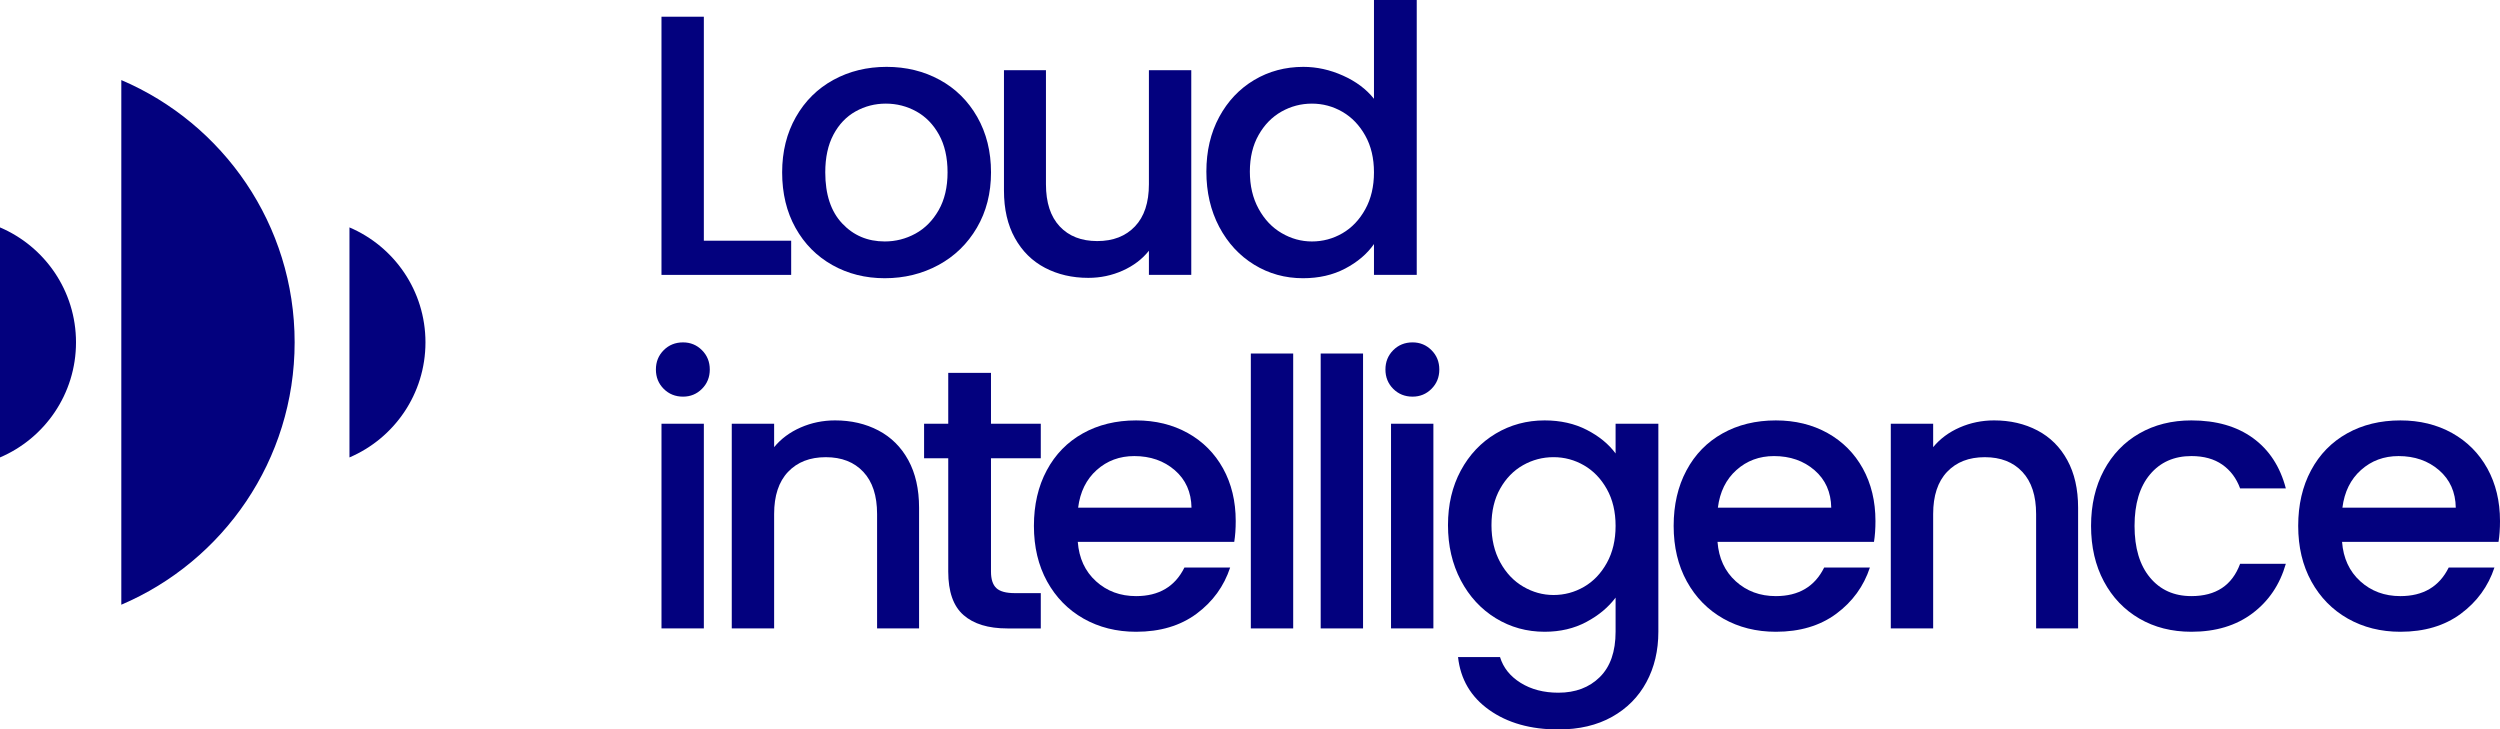
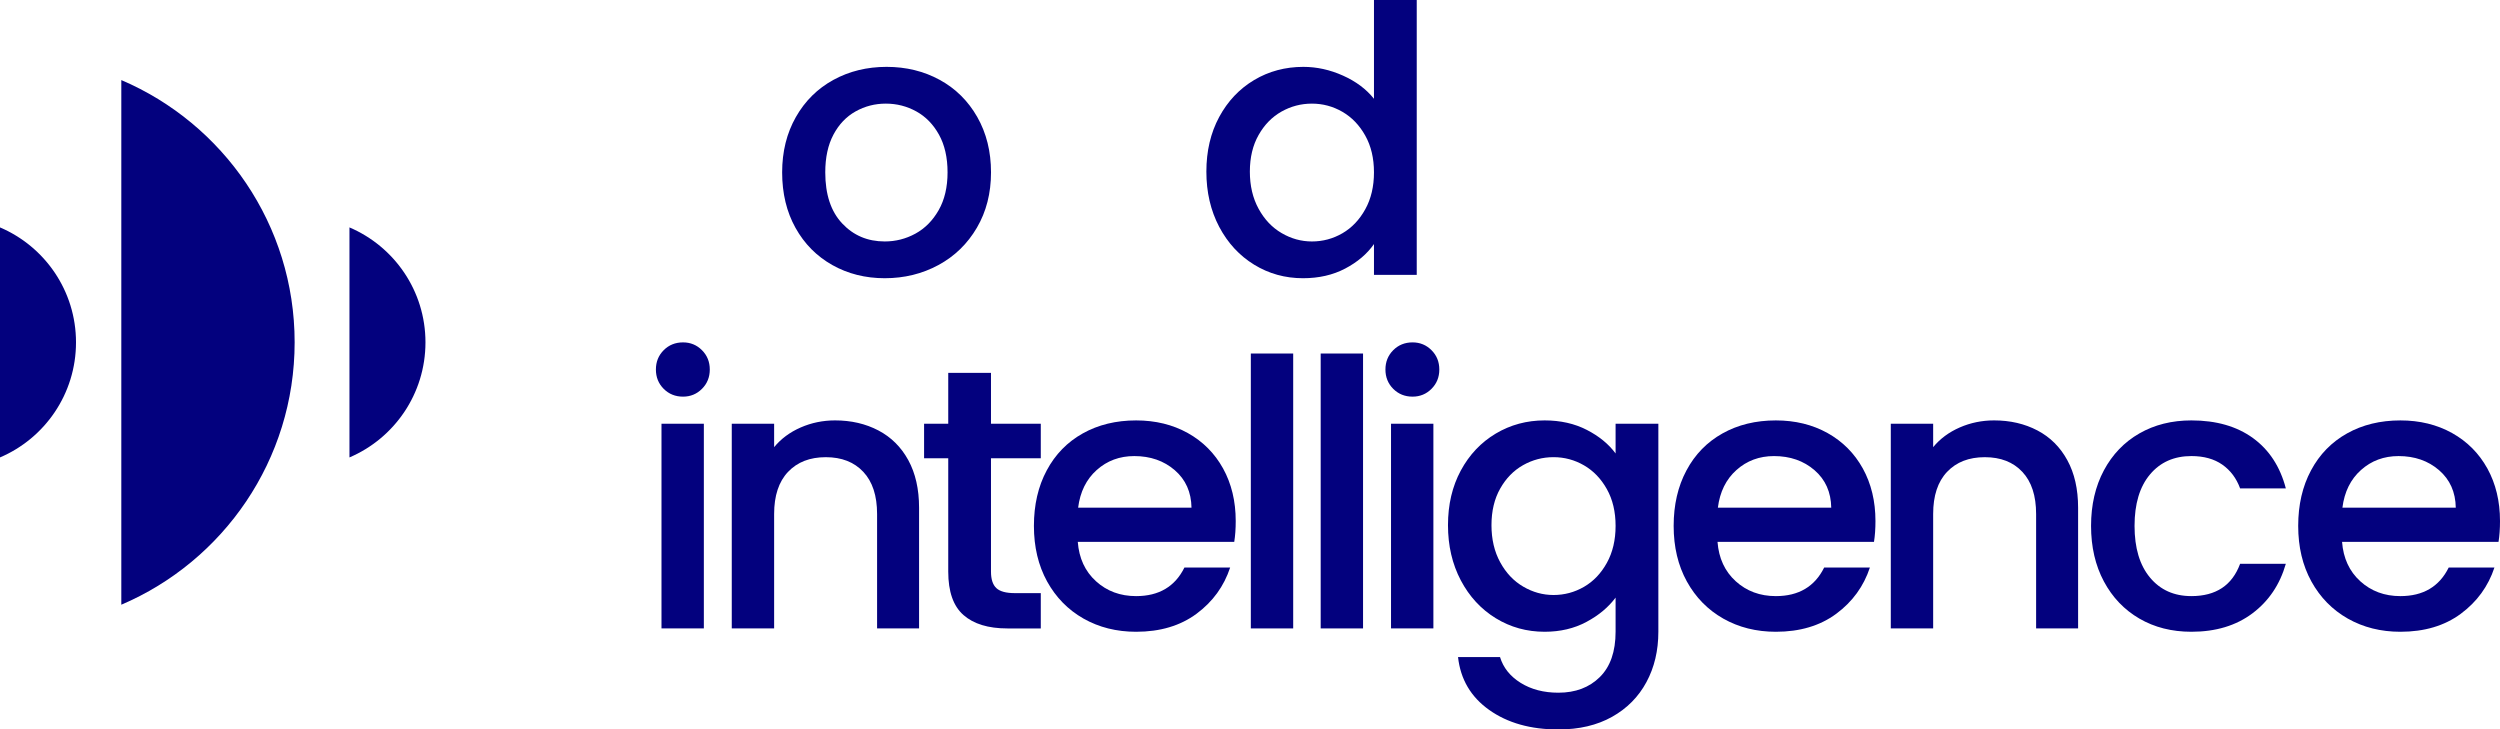
<svg xmlns="http://www.w3.org/2000/svg" width="706" height="206" viewBox="0 0 706 206" fill="none">
  <g clip-path="url(#clip0_5147_504)">
-     <path d="M198.765 67.976H223.428V77.629H186.802V4.72H198.765V67.976Z" fill="#03017E" />
    <path d="M235.049 74.849C230.637 72.363 227.172 68.87 224.655 64.354C222.138 59.845 220.879 54.617 220.879 48.676C220.879 42.796 222.176 37.591 224.761 33.044C227.346 28.498 230.887 25.005 235.36 22.557C239.84 20.11 244.844 18.882 250.371 18.882C255.898 18.882 260.902 20.11 265.383 22.557C269.856 25.005 273.389 28.498 275.982 33.044C278.567 37.591 279.863 42.796 279.863 48.676C279.863 54.549 278.536 59.762 275.875 64.301C273.214 68.847 269.598 72.363 265.011 74.849C260.432 77.327 255.375 78.569 249.848 78.569C244.389 78.569 239.454 77.326 235.049 74.849ZM258.506 65.983C261.198 64.513 263.389 62.308 265.064 59.376C266.747 56.435 267.589 52.867 267.589 48.676C267.589 44.478 266.778 40.932 265.17 38.03C263.563 35.128 261.425 32.938 258.772 31.468C256.111 29.998 253.237 29.263 250.159 29.263C247.081 29.263 244.23 29.998 241.607 31.468C238.984 32.938 236.899 35.128 235.36 38.03C233.821 40.932 233.055 44.478 233.055 48.676C233.055 54.897 234.64 59.709 237.831 63.096C241.008 66.491 245.019 68.188 249.848 68.188C252.926 68.188 255.815 67.453 258.506 65.983Z" fill="#03017E" />
-     <path d="M336.416 19.826V77.626H324.453V70.807C322.565 73.186 320.093 75.058 317.053 76.422C314.005 77.785 310.768 78.467 307.341 78.467C302.792 78.467 298.721 77.52 295.112 75.633C291.511 73.747 288.675 70.951 286.613 67.238C284.551 63.532 283.52 59.062 283.52 53.811V19.826H295.377V52.03C295.377 57.205 296.674 61.176 299.259 63.934C301.844 66.7 305.385 68.079 309.858 68.079C314.339 68.079 317.894 66.7 320.518 63.934C323.141 61.176 324.452 57.205 324.452 52.03V19.826H336.416Z" fill="#03017E" />
    <path d="M344.295 33.045C346.713 28.567 350.004 25.089 354.166 22.603C358.328 20.125 362.961 18.883 368.071 18.883C371.846 18.883 375.576 19.701 379.246 21.346C382.923 22.99 385.842 25.172 388.01 27.9V0H400.087V77.63H388.01V68.924C386.054 71.72 383.34 74.023 379.875 75.842C376.418 77.66 372.445 78.57 367.964 78.57C362.93 78.57 358.328 77.297 354.166 74.743C350.004 72.19 346.713 68.621 344.295 64.044C341.884 59.46 340.679 54.269 340.679 48.465C340.679 42.66 341.884 37.523 344.295 33.045ZM385.546 38.288C383.901 35.349 381.748 33.113 379.094 31.575C376.433 30.037 373.567 29.264 370.481 29.264C367.403 29.264 364.537 30.021 361.876 31.522C359.215 33.03 357.062 35.227 355.425 38.129C353.779 41.032 352.96 44.479 352.96 48.465C352.96 52.451 353.779 55.951 355.425 58.952C357.062 61.96 359.238 64.256 361.929 65.825C364.621 67.401 367.472 68.189 370.481 68.189C373.567 68.189 376.433 67.416 379.094 65.878C381.748 64.34 383.901 62.081 385.546 59.111C387.191 56.141 388.01 52.663 388.01 48.677C388.01 44.684 387.191 41.228 385.546 38.288Z" fill="#03017E" />
    <path d="M187.426 109.807C185.963 108.337 185.227 106.518 185.227 104.351C185.227 102.184 185.963 100.365 187.426 98.895C188.897 97.425 190.716 96.69 192.885 96.69C194.985 96.69 196.774 97.425 198.237 98.895C199.708 100.365 200.443 102.184 200.443 104.351C200.443 106.518 199.708 108.337 198.237 109.807C196.774 111.277 194.985 112.012 192.885 112.012C190.716 112.012 188.897 111.277 187.426 109.807ZM198.768 177.465H186.804V119.665H198.768V177.465Z" fill="#03017E" />
    <path d="M248.053 121.555C251.654 123.442 254.474 126.238 256.506 129.95C258.53 133.656 259.546 138.126 259.546 143.378V177.468H247.689V145.158C247.689 139.983 246.392 136.012 243.8 133.254C241.214 130.488 237.681 129.109 233.201 129.109C228.72 129.109 225.172 130.488 222.549 133.254C219.926 136.012 218.614 139.983 218.614 145.158V177.468H206.65V119.668H218.614V126.275C220.57 123.896 223.072 122.047 226.12 120.714C229.16 119.387 232.397 118.721 235.824 118.721C240.373 118.721 244.452 119.668 248.053 121.555Z" fill="#03017E" />
    <path d="M279.854 129.422V161.421C279.854 163.589 280.362 165.142 281.378 166.089C282.386 167.029 284.123 167.498 286.571 167.498H293.918V177.47H284.471C279.081 177.47 274.956 176.205 272.091 173.689C269.217 171.174 267.784 167.082 267.784 161.421V129.422H260.961V119.67H267.784V105.296H279.854V119.67H293.918V129.422H279.854Z" fill="#03017E" />
    <path d="M348.55 153.028H304.365C304.714 157.642 306.427 161.348 309.505 164.144C312.583 166.94 316.359 168.342 320.839 168.342C327.276 168.342 331.825 165.652 334.486 160.264H347.397C345.646 165.576 342.477 169.933 337.898 173.328C333.311 176.715 327.625 178.412 320.839 178.412C315.312 178.412 310.362 177.169 305.987 174.691C301.613 172.206 298.186 168.705 295.699 164.197C293.22 159.688 291.977 154.46 291.977 148.512C291.977 142.571 293.182 137.342 295.601 132.834C298.011 128.318 301.408 124.84 305.783 122.392C310.149 119.945 315.176 118.725 320.839 118.725C326.298 118.725 331.158 119.915 335.426 122.286C339.695 124.666 343.023 128.007 345.404 132.304C347.777 136.608 348.967 141.555 348.967 147.148C348.967 149.322 348.83 151.278 348.55 153.028ZM336.48 143.374C336.412 138.972 334.835 135.441 331.757 132.781C328.678 130.122 324.865 128.796 320.316 128.796C316.184 128.796 312.651 130.106 309.717 132.728C306.776 135.35 305.024 138.904 304.463 143.374H336.48Z" fill="#03017E" />
    <path d="M365.197 99.835H353.234V177.465H365.197V99.835Z" fill="#03017E" />
    <path d="M384.924 99.835H372.961V177.465H384.924V99.835Z" fill="#03017E" />
    <path d="M393.446 109.807C391.983 108.337 391.247 106.518 391.247 104.351C391.247 102.184 391.983 100.365 393.446 98.895C394.917 97.425 396.736 96.69 398.905 96.69C401.005 96.69 402.794 97.425 404.257 98.895C405.728 100.365 406.463 102.184 406.463 104.351C406.463 106.518 405.728 108.337 404.257 109.807C402.794 111.277 401.005 112.012 398.905 112.012C396.736 112.012 394.917 111.277 393.446 109.807ZM404.788 177.465H392.824V119.665H404.788V177.465Z" fill="#03017E" />
    <path d="M448.108 121.398C451.573 123.179 454.287 125.399 456.243 128.059V119.671H468.32V178.41C468.32 183.73 467.198 188.466 464.954 192.626C462.718 196.786 459.48 200.059 455.25 202.431C451.012 204.81 445.962 206 440.079 206C432.247 206 425.735 204.166 420.557 200.491C415.378 196.823 412.444 191.838 411.747 185.548H423.604C424.514 188.549 426.455 190.981 429.427 192.838C432.399 194.687 435.955 195.619 440.079 195.619C444.908 195.619 448.813 194.149 451.785 191.209C454.757 188.276 456.243 184.003 456.243 178.41V168.764C454.218 171.485 451.474 173.781 448.009 175.629C444.545 177.486 440.61 178.41 436.197 178.41C431.163 178.41 426.561 177.137 422.399 174.584C418.237 172.03 414.946 168.461 412.528 163.884C410.117 159.3 408.911 154.109 408.911 148.305C408.911 142.501 410.117 137.363 412.528 132.885C414.946 128.407 418.237 124.929 422.399 122.444C426.561 119.966 431.163 118.723 436.197 118.723C440.678 118.723 444.651 119.618 448.108 121.398ZM453.779 138.129C452.134 135.189 449.981 132.954 447.327 131.416C444.666 129.877 441.8 129.104 438.714 129.104C435.636 129.104 432.77 129.862 430.109 131.363C427.448 132.871 425.295 135.068 423.657 137.97C422.012 140.872 421.193 144.32 421.193 148.306C421.193 152.291 422.012 155.792 423.657 158.793C425.295 161.801 427.471 164.097 430.162 165.665C432.854 167.241 435.704 168.029 438.714 168.029C441.8 168.029 444.666 167.257 447.327 165.718C449.981 164.18 452.134 161.93 453.779 158.952C455.424 155.981 456.243 152.503 456.243 148.518C456.243 144.525 455.424 141.069 453.779 138.129Z" fill="#03017E" />
    <path d="M529.213 153.028H485.028C485.376 157.642 487.09 161.348 490.168 164.144C493.246 166.94 497.021 168.342 501.502 168.342C507.939 168.342 512.488 165.652 515.149 160.264H528.06C526.309 165.576 523.14 169.933 518.56 173.328C513.974 176.715 508.287 178.412 501.502 178.412C495.975 178.412 491.024 177.169 486.65 174.691C482.275 172.206 478.848 168.705 476.362 164.197C473.882 159.688 472.639 154.46 472.639 148.512C472.639 142.571 473.845 137.342 476.263 132.834C478.674 128.318 482.07 124.84 486.445 122.392C490.812 119.945 495.839 118.725 501.502 118.725C506.961 118.725 511.82 119.915 516.089 122.286C520.357 124.666 523.685 128.007 526.066 132.304C528.439 136.608 529.629 141.555 529.629 147.148C529.629 149.322 529.493 151.278 529.213 153.028ZM517.143 143.374C517.075 138.972 515.498 135.441 512.42 132.781C509.341 130.122 505.528 128.796 500.979 128.796C496.847 128.796 493.314 130.106 490.38 132.728C487.438 135.35 485.687 138.904 485.126 143.374H517.143Z" fill="#03017E" />
    <path d="M575.362 121.555C578.963 123.442 581.784 126.238 583.808 129.95C585.84 133.656 586.856 138.126 586.856 143.378V177.468H574.998V145.158C574.998 139.983 573.702 136.012 571.109 133.254C568.524 130.488 564.991 129.109 560.51 129.109C556.029 129.109 552.481 130.488 549.858 133.254C547.235 136.012 545.923 139.983 545.923 145.158V177.468H533.96V119.668H545.923V126.275C547.879 123.896 550.381 122.047 553.429 120.714C556.469 119.387 559.706 118.721 563.133 118.721C567.682 118.721 571.761 119.668 575.362 121.555Z" fill="#03017E" />
    <path d="M594.138 132.832C596.549 128.324 599.893 124.846 604.161 122.398C608.43 119.951 613.327 118.723 618.854 118.723C625.852 118.723 631.644 120.382 636.231 123.701C640.81 127.028 643.904 131.764 645.518 137.917H632.607C631.553 135.052 629.878 132.817 627.565 131.203C625.261 129.597 622.357 128.793 618.854 128.793C613.956 128.793 610.06 130.521 607.156 133.984C604.245 137.446 602.796 142.289 602.796 148.517C602.796 154.738 604.245 159.603 607.156 163.096C610.06 166.597 613.956 168.34 618.854 168.34C625.784 168.34 630.363 165.301 632.607 159.216H645.518C643.835 165.089 640.689 169.757 636.072 173.219C631.454 176.682 625.715 178.41 618.854 178.41C613.327 178.41 608.429 177.167 604.161 174.69C599.893 172.204 596.549 168.711 594.138 164.195C591.727 159.686 590.514 154.458 590.514 148.517C590.514 142.569 591.727 137.341 594.138 132.832Z" fill="#03017E" />
    <path d="M705.583 153.028H661.398C661.747 157.642 663.46 161.348 666.538 164.144C669.616 166.94 673.392 168.342 677.873 168.342C684.309 168.342 688.858 165.652 691.519 160.264H704.431C702.679 165.576 699.51 169.933 694.931 173.328C690.344 176.715 684.658 178.412 677.872 178.412C672.346 178.412 667.395 177.169 663.02 174.691C658.646 172.206 655.219 168.705 652.732 164.197C650.253 159.688 649.01 154.46 649.01 148.512C649.01 142.571 650.215 137.342 652.634 132.834C655.045 128.318 658.441 124.84 662.816 122.392C667.183 119.945 672.209 118.725 677.872 118.725C683.331 118.725 688.191 119.915 692.459 122.286C696.728 124.666 700.056 128.007 702.437 132.304C704.81 136.608 706 141.555 706 147.148C706 149.322 705.864 151.278 705.583 153.028ZM693.513 143.374C693.445 138.972 691.868 135.441 688.79 132.781C685.712 130.122 681.898 128.796 677.35 128.796C673.218 128.796 669.685 130.106 666.751 132.728C663.809 135.35 662.058 138.904 661.497 143.374H693.513Z" fill="#03017E" />
    <path d="M120.151 96.679C120.151 111.266 111.311 123.791 98.688 129.178V64.218C111.311 69.597 120.151 82.123 120.151 96.679Z" fill="#03017E" />
    <path d="M21.463 96.679C21.463 111.266 12.623 123.791 0 129.178V64.218C12.623 69.597 21.463 82.123 21.463 96.679Z" fill="#03017E" />
    <path d="M83.206 96.659C83.206 129.924 63.054 158.49 34.259 170.773V22.613C63.054 34.896 83.206 63.463 83.206 96.659Z" fill="#03017E" />
  </g>
  <defs>
    <clipPath id="clip0_5147_504">
      <rect width="706" height="206" fill="white" />
    </clipPath>
  </defs>
</svg>